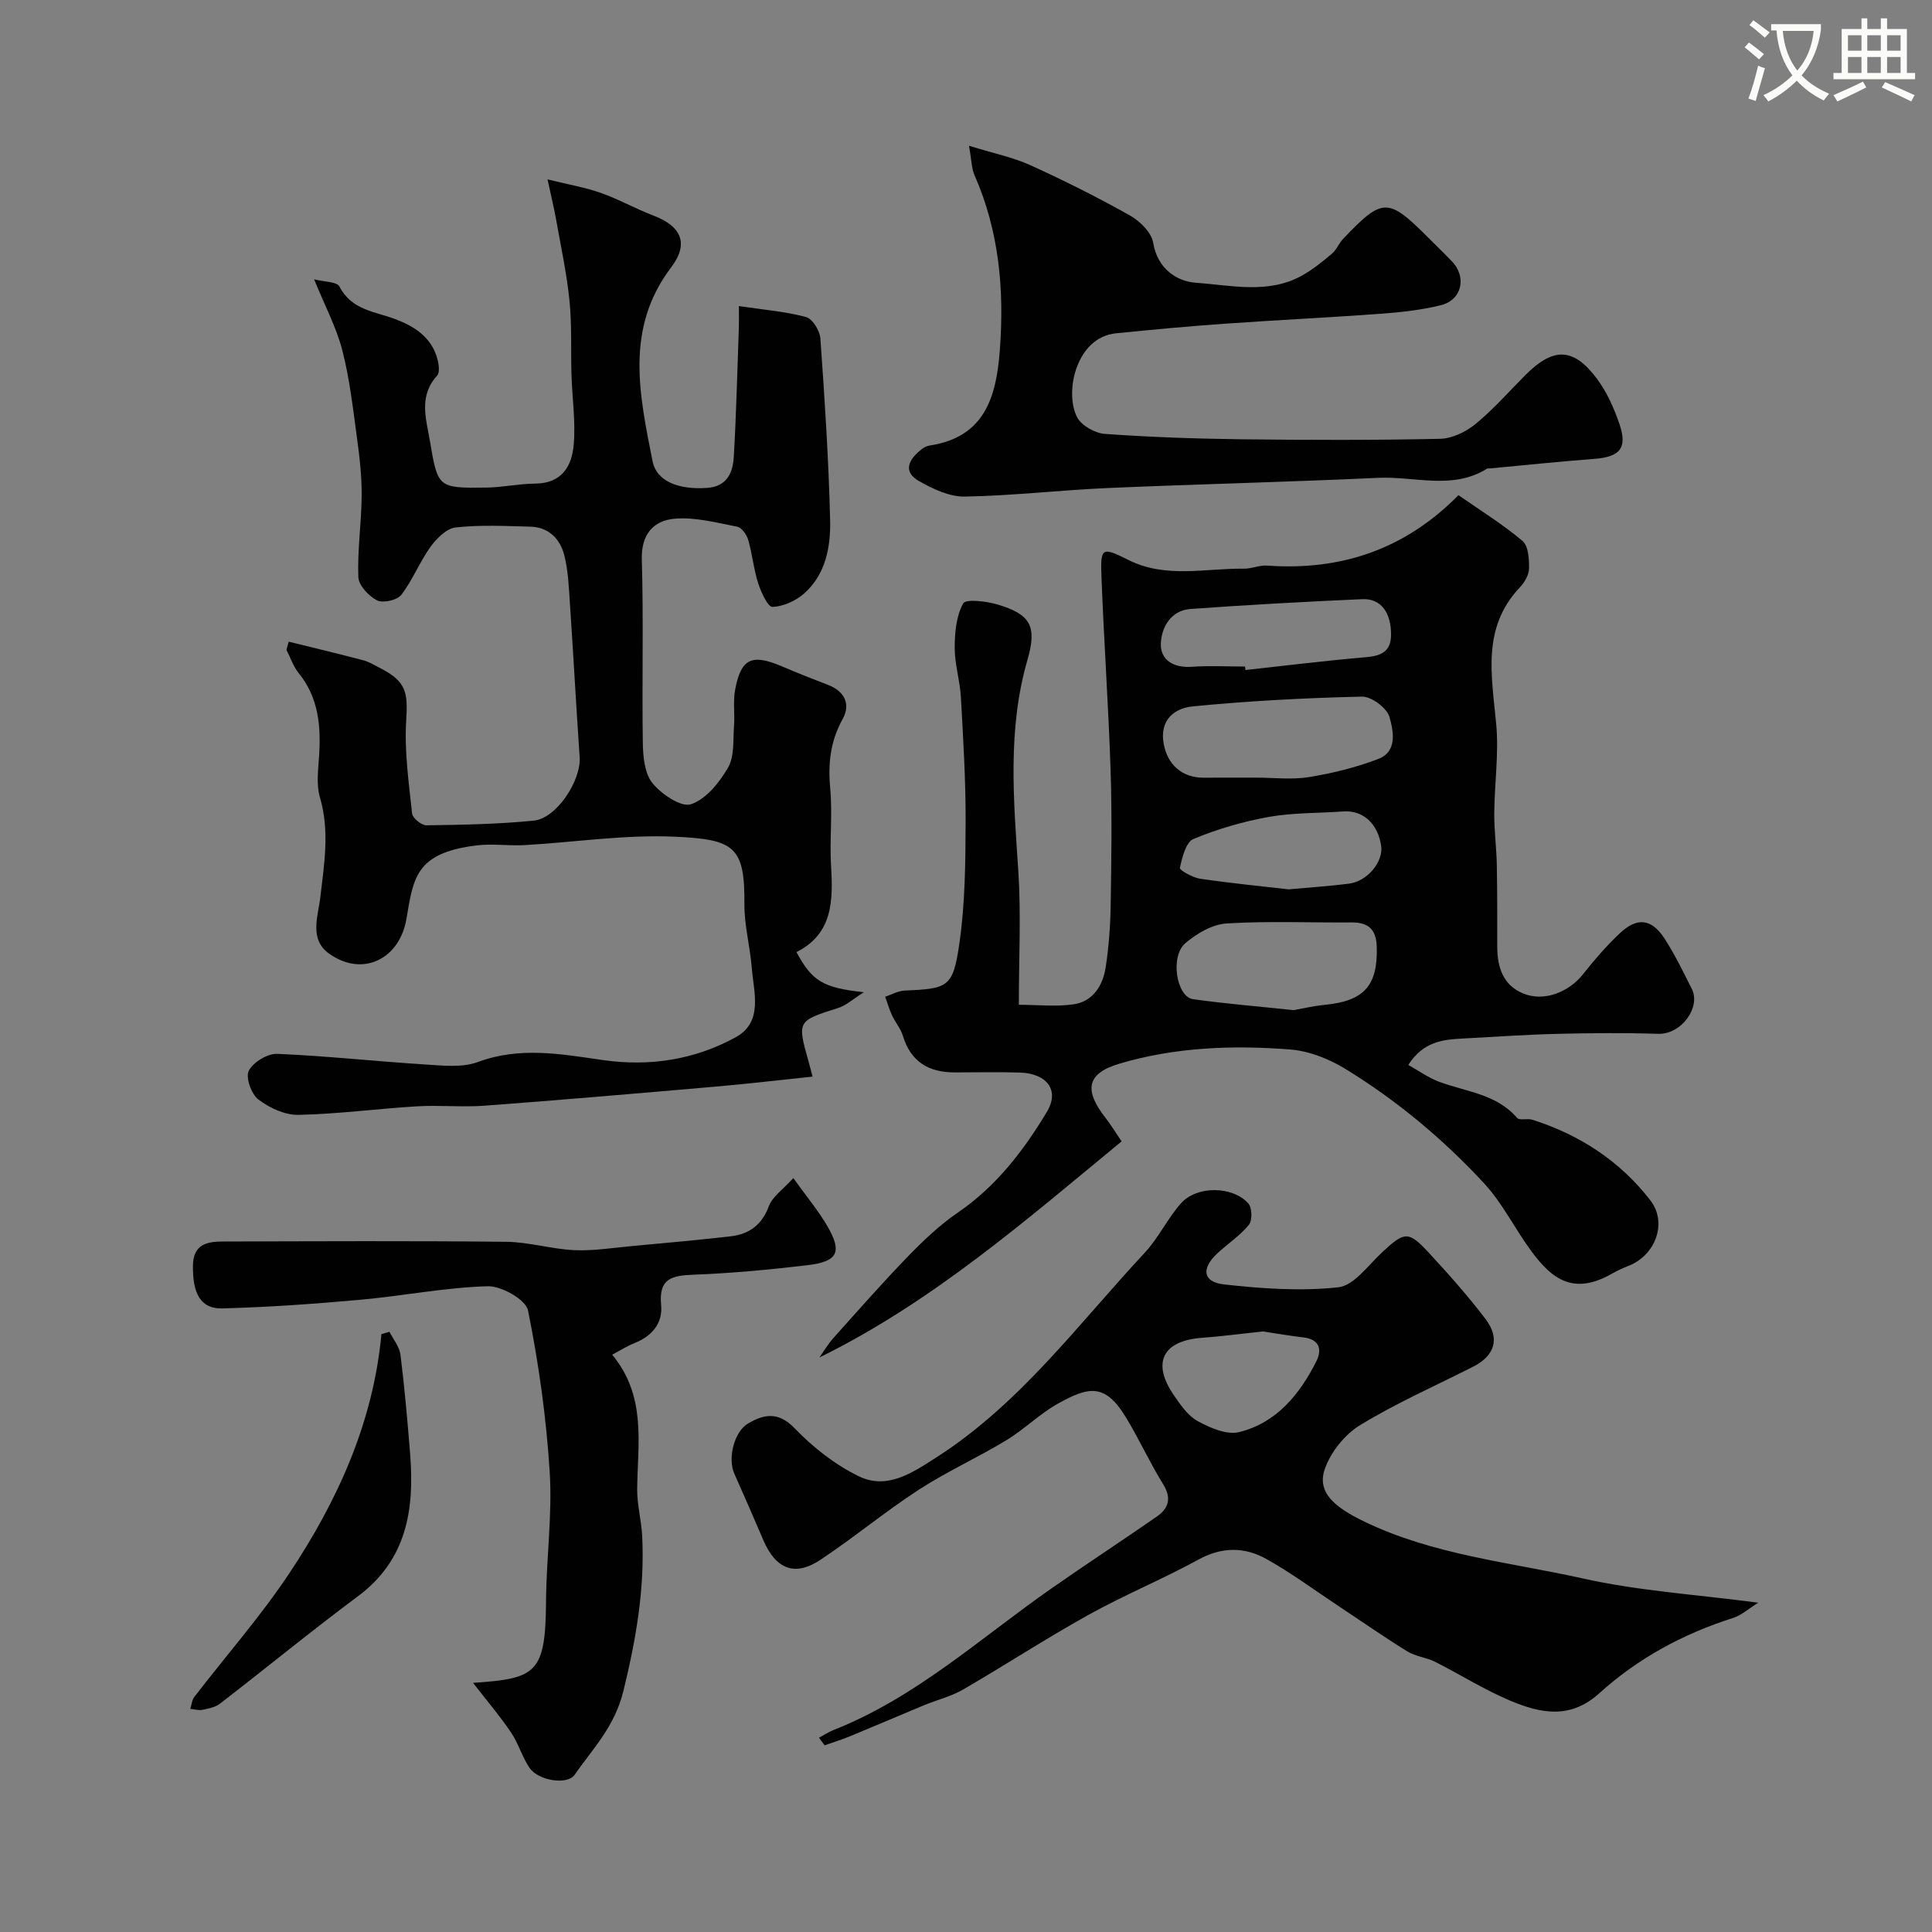
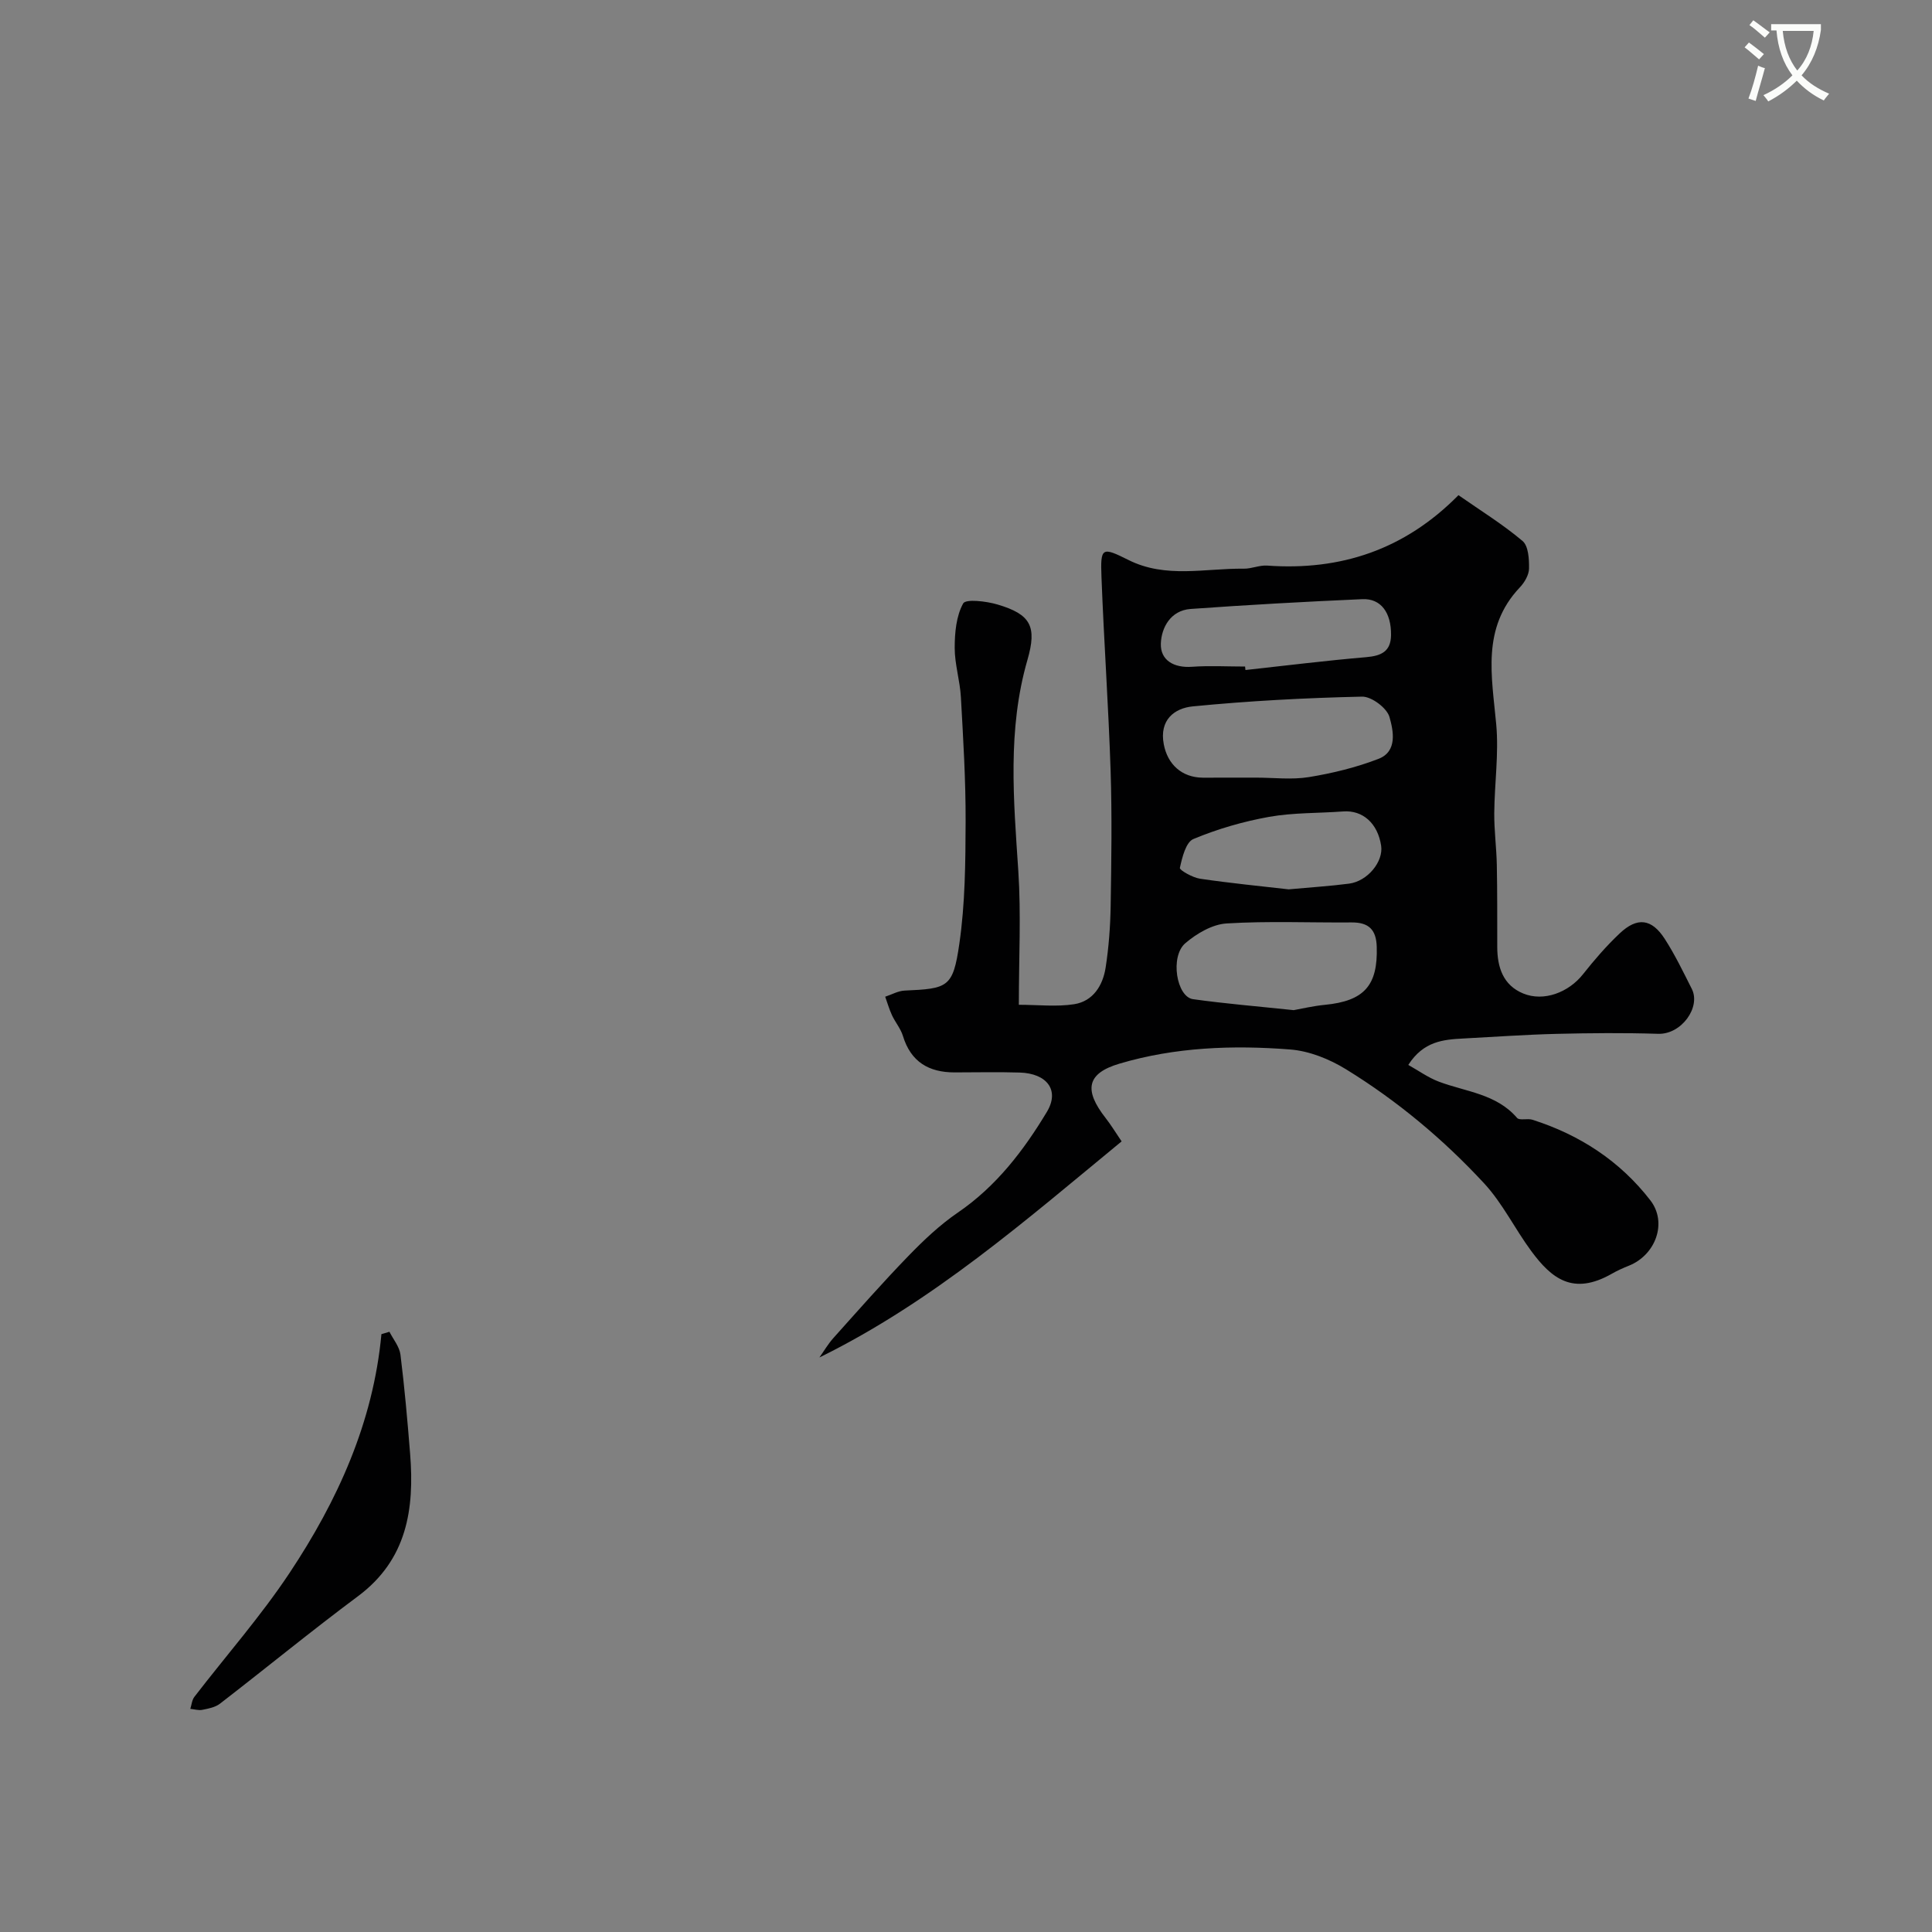
<svg xmlns="http://www.w3.org/2000/svg" enable-background="new 0 0 400 400" viewBox="0 0 400 400">
  <rect x="0" y="0" width="400" height="400" fill="#808080" stroke="none" />
  <path d="m362.1 8.8c1.1.8 2.1 1.6 3.1 2.4l-1 1.1c-1.3-1.1-2.3-2-3-2.5zm1.9 4.8c.5.2.9.4 1.4.5-.6 2.3-1.3 4.5-1.9 6.8l-1.5-.5c.8-2.1 1.4-4.3 2-6.8zm-1-9.4c1.3.9 2.4 1.8 3.4 2.5l-1 1.1c-1.4-1.2-2.4-2.1-3.2-2.6zm3.7 2.2v-1.4h10.3v1.2c-.5 3.6-1.8 6.8-4 9.4 1.5 1.6 3.4 2.8 5.7 3.8-.3.4-.7.8-1.1 1.4-2.3-1.1-4.1-2.5-5.6-4.1-1.6 1.6-3.6 3.1-5.9 4.3-.3-.5-.7-.9-1-1.3 2.4-1.1 4.4-2.5 6-4.1-1.9-2.5-3-5.6-3.3-9.3h-1.1zm8.8 0h-6.4c.3 3.3 1.3 6 3 8.2 2-2.2 3.1-5.1 3.4-8.2z" fill="#fbfcfa" />
-   <path d="m385.3 3.8h1.3v2.2h2.8v-2.2h1.3v2.2h4.1v9.1h1.7v1.3h-16.9v-1.3h1.7v-9.1h4.1v-2.2zm.4 13.1.7 1.2c-1.8.9-3.8 1.9-6 2.9-.2-.4-.5-.8-.8-1.3 2.3-1 4.3-1.9 6.1-2.8zm-3.1-6.4h2.8v-3.2h-2.8zm0 4.6h2.8v-3.3h-2.8zm4-4.6h2.8v-3.2h-2.8zm0 4.6h2.8v-3.3h-2.8zm3.7 1.9c2.1.9 4.1 1.8 6.1 2.7l-.7 1.3c-2.2-1.1-4.2-2-6.1-2.9zm3.2-9.7h-2.8v3.2h2.8zm-2.8 7.8h2.8v-3.3h-2.8z" fill="#fbfcfa" />
  <g fill="#010102">
    <path d="m301.96 102.52c4.6 3.21 9.19 6.04 13.26 9.48 1.23 1.03 1.38 3.76 1.35 5.71-.02 1.32-.93 2.88-1.9 3.9-7.98 8.42-5.8 18.39-4.89 28.39.55 6.05-.36 12.22-.41 18.34-.03 3.58.46 7.16.53 10.74.11 5.66.08 11.33.09 16.99.01 4.21 1.22 7.91 5.37 9.62 4.28 1.76 9.41-.23 12.38-3.98 2.35-2.97 4.84-5.86 7.59-8.45 3.65-3.45 6.64-3.08 9.36 1.16 2.11 3.28 3.82 6.83 5.58 10.32 1.91 3.78-2.13 9.45-6.96 9.3-7.01-.22-14.03-.16-21.05.01-6.43.16-12.86.62-19.29.96-4.14.22-8.24.55-11.4 5.47 2.12 1.18 4.11 2.63 6.34 3.47 5.58 2.1 11.89 2.5 16.18 7.5.51.59 2.16.05 3.18.38 9.8 3.12 18.14 8.56 24.42 16.69 3.58 4.63 1.07 11.33-4.45 13.53-1.21.48-2.41 1.02-3.54 1.67-8.03 4.57-12.47.98-16.66-4.69-3.39-4.58-5.93-9.88-9.76-14.02-8.44-9.12-17.99-17.1-28.59-23.62-3.44-2.12-7.64-3.81-11.62-4.11-11.85-.92-23.77-.48-35.27 2.93-6.81 2.01-7.45 5.45-2.89 11.27 1.1 1.4 2.02 2.94 3.31 4.83-19.79 16.28-39.05 33.17-62.57 44.74.95-1.34 1.79-2.79 2.88-4.01 5.12-5.71 10.18-11.47 15.51-16.97 3.16-3.26 6.53-6.46 10.26-9.01 7.95-5.43 13.63-12.85 18.44-20.85 2.72-4.52-.01-7.98-5.62-8.15-4.49-.14-9-.03-13.49-.03-5.34 0-9.06-2.19-10.69-7.55-.46-1.51-1.58-2.82-2.26-4.28-.57-1.23-.95-2.56-1.41-3.84 1.34-.44 2.67-1.21 4.02-1.27 8.99-.4 10.02-.64 11.33-9.69 1.21-8.33 1.27-16.86 1.3-25.3.03-8.6-.5-17.2-.98-25.79-.19-3.4-1.28-6.78-1.28-10.16 0-3.13.31-6.59 1.75-9.21.54-.98 4.81-.47 7.13.22 6.89 2.04 8.18 4.55 6.18 11.47-4.17 14.43-2.86 29.02-1.89 43.69.59 8.95.11 17.97.11 27.71 3.99 0 7.8.45 11.46-.12 3.92-.62 5.94-3.89 6.51-7.59.65-4.21.97-8.5 1.04-12.76.15-9.33.29-18.67-.01-27.99-.44-13.36-1.38-26.7-1.89-40.06-.24-6.24.08-6.32 5.59-3.57 7.72 3.87 15.89 1.7 23.89 1.8 1.61.02 3.25-.76 4.84-.64 15.23 1.09 28.46-3.3 39.59-14.58zm-41.93 58.48c3.66 0 7.4.47 10.97-.11 4.89-.8 9.8-2 14.41-3.78 3.98-1.54 3.06-5.85 2.27-8.65-.52-1.87-3.73-4.28-5.69-4.23-11.69.26-23.4.88-35.04 2.02-3.79.37-6.97 2.8-6 7.86.78 4.11 3.7 6.87 8.09 6.9 3.67.01 7.33-.01 10.99-.01zm7.82 48.14c1.64-.29 4.03-.87 6.46-1.1 8.14-.8 10.97-4 10.73-12.01-.1-3.55-1.66-5.07-5.17-5.05-8.64.07-17.31-.32-25.92.21-2.95.18-6.19 2.08-8.54 4.09-3.21 2.75-1.83 11.11 1.6 11.59 6.64.93 13.34 1.48 20.84 2.27zm-10.07-71.14c.03.24.06.48.08.72 8.33-.91 16.64-1.95 24.99-2.66 3.13-.27 5.11-1.17 5.15-4.58.05-4.62-2.08-7.6-5.93-7.43-11.87.52-23.73 1.18-35.58 2.03-4.12.3-6.04 3.86-6.15 7.18-.11 3.45 2.71 5.06 6.45 4.79 3.64-.26 7.32-.05 10.99-.05zm9.02 46.13c4.64-.43 8.59-.67 12.5-1.18 3.85-.5 7.15-4.57 6.65-7.86-.71-4.64-3.81-7.39-7.86-7.09-5.11.38-10.31.23-15.33 1.12-5.35.96-10.67 2.5-15.68 4.59-1.56.65-2.33 3.82-2.8 5.98-.1.45 2.63 2.01 4.18 2.24 6.31.93 12.68 1.55 18.34 2.2z" />
-     <path d="m59.77 132.85c5.15 1.27 10.3 2.5 15.43 3.85 1.24.33 2.39 1.04 3.55 1.64 5.36 2.77 5.72 4.97 5.35 10.82-.4 6.38.54 12.87 1.22 19.27.1.95 1.94 2.45 2.96 2.44 7.42-.1 14.87-.23 22.25-.97 4.71-.47 9.81-8.31 9.48-13.14-.73-10.68-1.31-21.38-2.03-32.06-.22-3.26-.35-6.6-1.15-9.74-.86-3.39-3.22-5.82-7.01-5.92-5.16-.14-10.37-.4-15.48.16-1.89.21-3.96 2.28-5.22 4.03-2.26 3.14-3.69 6.88-6.04 9.93-.85 1.1-3.78 1.76-5.01 1.14-1.73-.88-3.81-3.1-3.88-4.82-.21-5.58.64-11.19.69-16.79.03-3.93-.4-7.88-.94-11.79-.84-6.14-1.52-12.36-3.06-18.34-1.23-4.79-3.63-9.27-5.85-14.73 2.02.53 4.72.46 5.25 1.5 2.51 4.89 7.34 5.15 11.58 6.75 3.89 1.47 7.35 3.66 8.62 7.97.35 1.18.65 3.04.02 3.72-3.86 4.24-2.28 8.9-1.49 13.54 1.64 9.68 1.65 9.76 11.6 9.64 3.42-.04 6.84-.8 10.26-.83 5.54-.05 7.56-3.72 7.92-8.16.39-4.74-.32-9.56-.47-14.34-.16-5.15.1-10.33-.42-15.43-.57-5.64-1.79-11.22-2.78-16.82-.39-2.22-.94-4.42-1.76-8.23 4.41 1.09 7.84 1.67 11.07 2.81 3.68 1.3 7.13 3.26 10.78 4.65 5.88 2.24 7.5 5.8 3.72 10.79-9.6 12.67-6.53 26.41-3.83 40.07.84 4.24 5.41 5.97 11.36 5.55 4.04-.29 5.28-3.15 5.46-6.38.52-8.91.73-17.83 1.05-26.75.04-1.12.01-2.25.01-4.51 5.04.75 9.57 1.11 13.89 2.26 1.33.35 2.86 2.82 2.98 4.42.89 12.52 1.71 25.05 2.02 37.59.13 5.54-.89 11.26-5.39 15.24-1.73 1.53-4.31 2.69-6.55 2.77-.95.03-2.36-3.03-2.95-4.88-.94-2.92-1.22-6.04-2.07-9-.31-1.07-1.35-2.54-2.27-2.72-4.29-.83-8.72-2.03-12.97-1.66-4.34.39-6.95 3.18-6.79 8.48.38 12.65.01 25.33.21 37.99.04 2.83.37 6.3 2.01 8.3 1.86 2.28 5.93 5.03 7.96 4.35 3.11-1.04 5.9-4.5 7.68-7.59 1.35-2.35 1.01-5.71 1.23-8.64.19-2.48-.22-5.05.23-7.47 1.22-6.51 3.46-7.51 9.71-4.84 3.14 1.34 6.31 2.6 9.5 3.82 3.5 1.33 4.74 4.04 3.05 7.08-2.57 4.63-3.05 9.28-2.57 14.44.49 5.29-.15 10.67.17 15.98.44 7.23.35 14.06-7.16 17.83 3.24 6.01 5.45 7.39 13.96 8.31-2.38 1.5-3.7 2.74-5.26 3.24-8.56 2.72-8.58 2.66-6.16 11.23.22.77.4 1.54.79 3-6.92.72-13.53 1.51-20.16 2.08-15.9 1.38-31.79 2.75-47.7 3.94-4.64.35-9.34-.15-13.99.13-8.2.49-16.38 1.6-24.58 1.77-2.79.06-6.01-1.43-8.3-3.18-1.46-1.11-2.69-4.57-2-5.94.9-1.77 3.87-3.59 5.88-3.51 10.18.42 20.34 1.55 30.51 2.19 3.69.23 7.77.72 11.08-.51 8.69-3.23 17.25-1.63 25.81-.4 9.79 1.41 19.07-.08 27.54-4.72 5.75-3.15 3.73-9.3 3.32-14.44-.35-4.4-1.56-8.77-1.52-13.15.1-11.89-2.08-13.37-14.39-13.93-10.32-.47-20.72 1.15-31.09 1.74-3.34.19-6.75-.35-10.05.07-12.57 1.58-12.99 6.68-14.45 15.24-1.41 8.28-9.07 12.13-16.03 7.14-4.16-2.98-2.23-7.82-1.79-11.64.8-6.96 1.97-13.74-.09-20.73-.77-2.61-.35-5.64-.17-8.46.41-6.23-.08-12.14-4.24-17.26-1.11-1.37-1.68-3.18-2.51-4.78.14-.57.3-1.13.46-1.7z" />
-     <path d="m364.02 331.82c-1.98 1.23-3.44 2.59-5.15 3.14-10.36 3.29-19.76 8.36-27.76 15.62-6.02 5.46-12.21 4.14-18.42 1.53-5.37-2.25-10.35-5.42-15.57-8.05-1.82-.92-4.05-1.1-5.76-2.16-4.94-3.06-9.71-6.39-14.55-9.6-4.86-3.22-9.56-6.71-14.64-9.54-4.49-2.5-9.17-2.53-14.02.12-7.43 4.07-15.31 7.31-22.72 11.42-8.83 4.9-17.31 10.44-26.05 15.51-2.47 1.43-5.35 2.12-8.02 3.22-5.11 2.12-10.19 4.31-15.31 6.42-1.74.72-3.55 1.27-5.32 1.9-.39-.52-.78-1.05-1.17-1.57 1.01-.54 1.98-1.2 3.04-1.61 17.01-6.71 30.37-19.02 45.06-29.28 7.21-5.04 14.58-9.86 21.81-14.87 2.48-1.72 3.16-3.8 1.34-6.74-2.8-4.52-5-9.42-7.78-13.96-4.27-6.98-7.67-6.23-13.95-2.74-3.82 2.12-7.01 5.36-10.77 7.63-5.94 3.6-12.33 6.48-18.14 10.26-6.97 4.53-13.4 9.88-20.32 14.48-5.3 3.52-9.23 1.93-11.8-4.06-1.98-4.61-3.97-9.21-6.02-13.79-1.39-3.11-.09-8.68 2.91-10.42 3.27-1.89 6.21-2.47 9.58 1.03 3.8 3.95 8.38 7.55 13.28 9.93 5.86 2.85 11.03-.67 16.08-3.91 17.35-11.12 29.37-27.61 43.12-42.36 2.87-3.07 4.71-7.09 7.51-10.24 3.26-3.67 10.66-3.61 13.93.01.79.88.87 3.53.13 4.44-1.83 2.26-4.39 3.92-6.55 5.93-3.35 3.13-3 5.91 1.37 6.41 7.85.88 15.89 1.45 23.69.6 3.25-.36 6.18-4.56 9.06-7.23 4.61-4.29 5.43-4.5 9.57-.04 4.13 4.45 8.18 9.02 11.86 13.85 3.06 4.03 1.91 7.59-2.61 9.88-7.83 3.97-15.91 7.52-23.37 12.08-3.18 1.94-6.12 5.62-7.32 9.13-1.6 4.71 1.84 7.78 8.22 10.85 14.27 6.88 29.91 8.37 45.03 11.72 11.62 2.62 23.65 3.36 36.5 5.06zm-102.58-56.16c-4.43.47-8.5 1.02-12.59 1.32-8.11.59-10.44 5.14-5.84 11.85 1.38 2.02 2.93 4.29 4.97 5.4 2.57 1.4 6.02 2.91 8.57 2.27 7.72-1.91 12.53-7.78 15.98-14.65 1.22-2.42.69-4.56-2.66-4.95-2.9-.34-5.79-.85-8.43-1.24z" />
-     <path d="m200.62 30.18c5.07 1.57 9.09 2.38 12.73 4.03 7 3.18 13.89 6.64 20.59 10.4 2.07 1.16 4.46 3.52 4.81 5.64.9 5.41 4.88 8.02 8.9 8.3 7.25.5 14.91 2.4 21.9-1.49 2.22-1.23 4.24-2.88 6.19-4.52.97-.81 1.46-2.16 2.35-3.1 8.18-8.58 9.26-8.58 17.57-.28 1.65 1.65 3.33 3.27 4.94 4.95 3.15 3.28 2.06 8.04-2.35 9.1-3.95.95-8.04 1.43-12.1 1.73-10.85.8-21.72 1.31-32.58 2.08-7.52.53-15.04 1.23-22.55 1.99-8.25.84-10.71 12.3-7.99 17.42.92 1.72 3.72 3.27 5.77 3.41 9.4.67 18.84.99 28.27 1.11 13.69.16 27.39.2 41.08-.1 2.5-.05 5.36-1.44 7.35-3.07 3.72-3.05 6.92-6.72 10.33-10.14 5.79-5.79 9.93-5.74 14.8.78 2.07 2.77 3.56 6.13 4.68 9.44 1.68 4.98.04 6.76-5.35 7.16-7.2.54-14.37 1.3-21.56 1.97-.17.02-.37-.06-.49.02-7.16 4.5-14.99 1.57-22.49 1.92-18.68.86-37.38 1.3-56.06 2.11-9.87.43-19.72 1.6-29.59 1.77-3.16.06-6.6-1.56-9.47-3.19-3.51-1.99-2.12-4.52.42-6.54.5-.4 1.13-.75 1.75-.84 11.42-1.72 13.8-10.07 14.53-19.68.95-12.5-.12-24.69-5.25-36.32-.61-1.4-.59-3.08-1.13-6.06z" />
-     <path d="m97.94 348.42c13.12-.89 15.01-1.96 15.11-16.9.06-8.93 1.32-17.9.76-26.78-.7-11.21-2.27-22.43-4.49-33.43-.45-2.24-5.52-5.1-8.38-5.01-8.79.26-17.53 2.01-26.33 2.8-9.51.86-19.05 1.54-28.59 1.79-4.49.12-6.16-3.08-6.07-8.89.07-4.54 3.1-4.96 6.38-4.96 19.49-.05 38.98-.15 58.47.06 4.71.05 9.39 1.51 14.1 1.73 3.91.18 7.86-.47 11.78-.83 6.85-.63 13.71-1.25 20.55-2.03 3.85-.44 6.5-2.32 7.96-6.26.75-2 2.95-3.46 5.06-5.8 2.77 3.87 5.2 6.77 7.07 9.99 3.09 5.34 2.14 7.29-4.11 8.04-7.83.93-15.7 1.67-23.57 1.97-4.47.17-7.31.73-6.76 6.28.37 3.74-1.88 6.43-5.49 7.87-1.58.63-3.04 1.57-4.64 2.41 7.15 8.67 5.27 18.37 5.17 27.81-.03 3.26.88 6.52 1.04 9.79.54 10.9-1.27 21.32-3.89 32.02-1.82 7.43-6.3 11.89-10.1 17.36-1.52 2.18-7.56 1.24-9.37-1.48-1.51-2.27-2.28-5.04-3.8-7.29-2.32-3.43-5.02-6.59-7.86-10.26z" />
    <path d="m80.63 275.73c.79 1.57 2.07 3.08 2.28 4.73.85 6.81 1.45 13.66 2 20.51.92 11.48-.64 21.96-10.82 29.53-9.67 7.2-19 14.86-28.55 22.23-.97.75-2.39 1.02-3.64 1.27-.79.16-1.67-.12-2.5-.2.27-.84.34-1.83.84-2.48 6.57-8.54 13.74-16.68 19.69-25.63 9.95-14.97 17.33-31.15 19.04-49.47.55-.16 1.11-.32 1.66-.49z" />
  </g>
</svg>